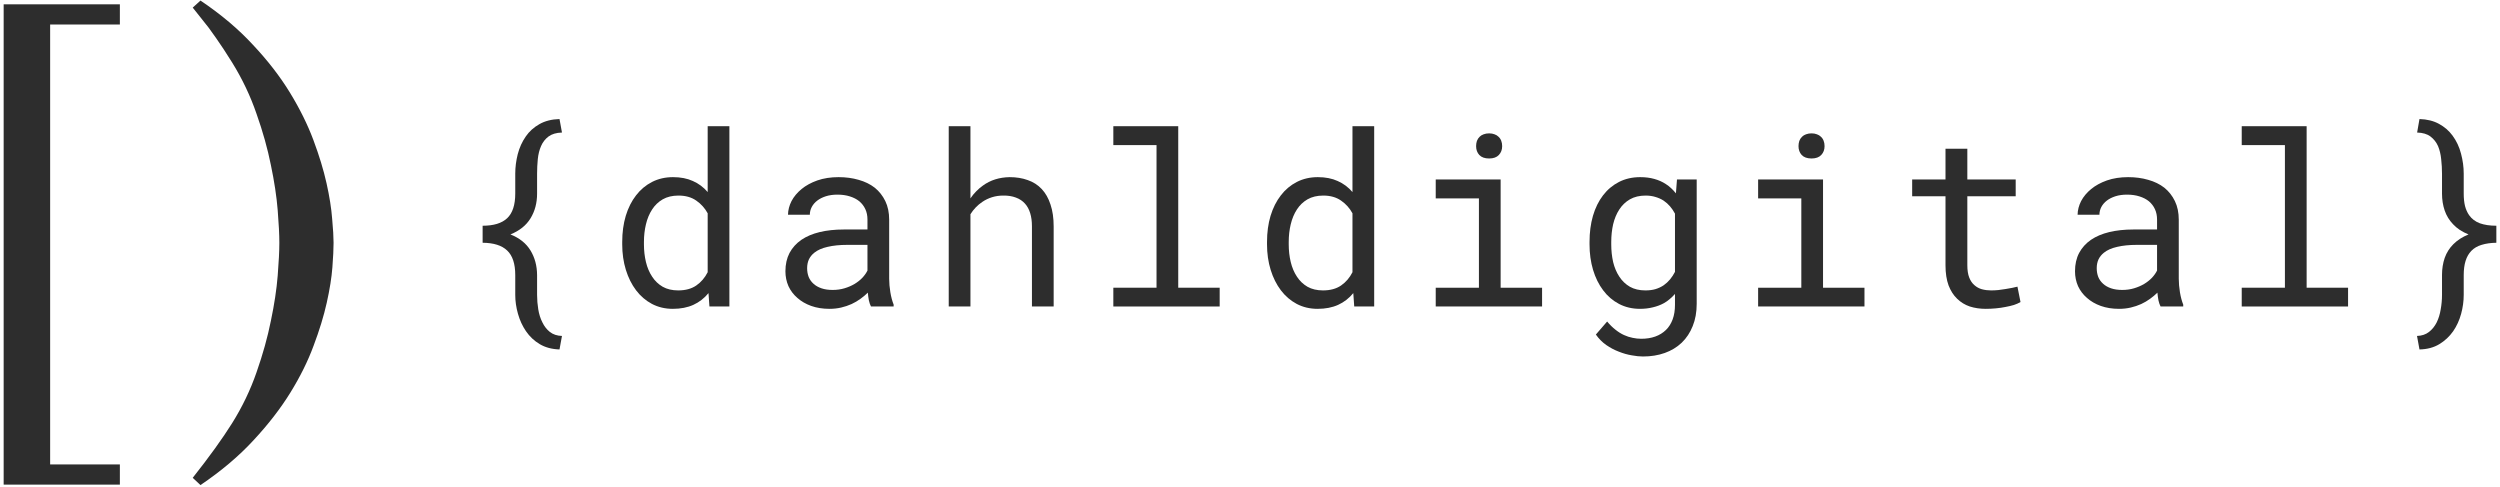
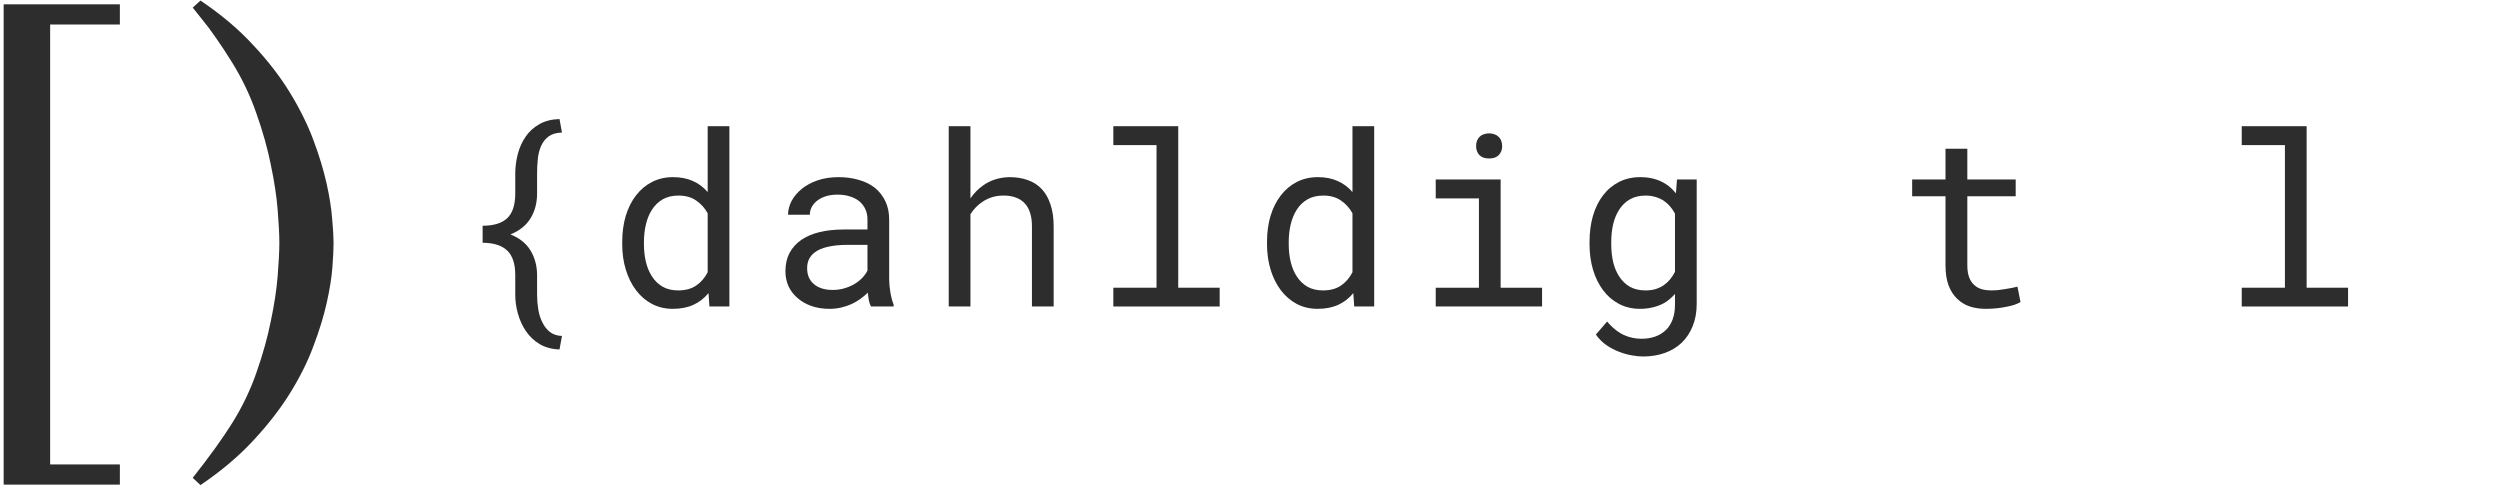
<svg xmlns="http://www.w3.org/2000/svg" width="416" height="81" viewBox="0 0 416 81" fill="none">
  <path d="M19.945 0.719V4.078H8.344V77.281H19.945V80.641H0.609V0.719H19.945Z" fill="#2D2D2D" />
  <path d="M33.358 80.719L32.069 79.508C34.829 76.018 37.017 72.984 38.631 70.406C40.324 67.698 41.678 64.872 42.694 61.93C43.735 58.961 44.53 56.109 45.077 53.375C45.65 50.641 46.027 48.141 46.209 45.875C46.392 43.583 46.483 41.76 46.483 40.406C46.483 39.052 46.392 37.242 46.209 34.977C46.027 32.711 45.65 30.211 45.077 27.477C44.53 24.742 43.735 21.904 42.694 18.961C41.678 15.992 40.324 13.141 38.631 10.406C37.642 8.818 36.743 7.451 35.936 6.305C35.155 5.159 34.321 4.052 33.436 2.984C32.55 1.891 32.095 1.318 32.069 1.266L33.358 0.094C36.769 2.385 39.686 4.846 42.108 7.477C44.556 10.081 46.6 12.724 48.241 15.406C49.881 18.088 51.183 20.719 52.147 23.297C53.11 25.875 53.84 28.271 54.334 30.484C54.829 32.698 55.142 34.677 55.272 36.422C55.428 38.141 55.506 39.469 55.506 40.406C55.506 41.396 55.441 42.75 55.311 44.469C55.181 46.188 54.868 48.154 54.373 50.367C53.879 52.581 53.15 54.964 52.186 57.516C51.248 60.068 49.959 62.672 48.319 65.328C46.678 67.984 44.634 70.628 42.186 73.258C39.764 75.888 36.821 78.375 33.358 80.719Z" fill="#2D2D2D" />
  <path d="M93.102 58.148C91.838 58.109 90.745 57.816 89.82 57.27C88.896 56.723 88.128 56 87.516 55.102C86.93 54.242 86.487 53.279 86.188 52.211C85.888 51.156 85.738 50.108 85.738 49.066V45.766C85.738 43.891 85.289 42.53 84.391 41.684C83.505 40.837 82.144 40.408 80.309 40.395V37.562C82.144 37.562 83.505 37.146 84.391 36.312C85.289 35.466 85.738 34.099 85.738 32.211V28.891C85.738 27.836 85.875 26.762 86.148 25.668C86.435 24.561 86.884 23.572 87.496 22.699C88.069 21.866 88.818 21.189 89.742 20.668C90.667 20.134 91.787 19.848 93.102 19.809L93.512 22.055C92.574 22.081 91.826 22.302 91.266 22.719C90.719 23.135 90.309 23.663 90.035 24.301C89.749 24.952 89.566 25.681 89.488 26.488C89.41 27.296 89.371 28.096 89.371 28.891V32.211C89.371 33.773 89.007 35.147 88.277 36.332C87.561 37.504 86.448 38.396 84.938 39.008C86.448 39.607 87.561 40.499 88.277 41.684C88.993 42.855 89.358 44.216 89.371 45.766V49.066C89.371 49.874 89.436 50.675 89.566 51.469C89.697 52.276 89.924 52.999 90.25 53.637C90.562 54.288 90.979 54.822 91.5 55.238C92.034 55.655 92.704 55.876 93.512 55.902L93.102 58.148Z" fill="#2D2D2D" />
  <path d="M103.538 40.258C103.538 38.682 103.734 37.237 104.124 35.922C104.528 34.594 105.101 33.454 105.843 32.504C106.572 31.553 107.458 30.811 108.499 30.277C109.541 29.744 110.706 29.477 111.995 29.477C113.258 29.477 114.359 29.691 115.296 30.121C116.247 30.538 117.067 31.15 117.757 31.957V21H121.37V51H118.05L117.894 48.773C117.191 49.633 116.351 50.284 115.374 50.727C114.398 51.169 113.258 51.391 111.956 51.391C110.68 51.391 109.521 51.117 108.48 50.57C107.451 50.023 106.572 49.268 105.843 48.305C105.114 47.341 104.547 46.208 104.144 44.906C103.74 43.591 103.538 42.178 103.538 40.668V40.258ZM107.152 40.668C107.152 41.697 107.262 42.673 107.484 43.598C107.705 44.522 108.05 45.336 108.519 46.039C108.974 46.742 109.56 47.302 110.277 47.719C110.993 48.122 111.852 48.324 112.855 48.324C114.066 48.324 115.068 48.051 115.863 47.504C116.657 46.957 117.288 46.221 117.757 45.297V35.492C117.288 34.633 116.657 33.93 115.863 33.383C115.068 32.823 114.079 32.543 112.894 32.543C111.878 32.543 111.006 32.751 110.277 33.168C109.56 33.585 108.974 34.145 108.519 34.848C108.05 35.564 107.705 36.391 107.484 37.328C107.262 38.253 107.152 39.229 107.152 40.258V40.668Z" fill="#2D2D2D" />
  <path d="M144.932 51C144.789 50.727 144.672 50.388 144.58 49.984C144.502 49.568 144.444 49.138 144.405 48.695C144.04 49.06 143.63 49.405 143.174 49.73C142.732 50.056 142.243 50.342 141.709 50.59C141.163 50.837 140.583 51.033 139.971 51.176C139.359 51.319 138.708 51.391 138.018 51.391C136.898 51.391 135.883 51.228 134.971 50.902C134.073 50.577 133.311 50.134 132.686 49.574C132.048 49.027 131.553 48.376 131.202 47.621C130.863 46.853 130.694 46.026 130.694 45.141C130.694 43.982 130.922 42.966 131.377 42.094C131.846 41.221 132.504 40.492 133.35 39.906C134.196 39.333 135.212 38.904 136.397 38.617C137.595 38.331 138.929 38.188 140.401 38.188H144.346V36.527C144.346 35.889 144.229 35.316 143.995 34.809C143.76 34.301 143.428 33.865 142.998 33.5C142.569 33.148 142.041 32.875 141.416 32.68C140.804 32.484 140.114 32.387 139.346 32.387C138.63 32.387 137.985 32.478 137.413 32.66C136.853 32.842 136.377 33.083 135.987 33.383C135.596 33.682 135.29 34.04 135.069 34.457C134.86 34.861 134.756 35.284 134.756 35.727H131.123C131.136 34.958 131.332 34.203 131.709 33.461C132.1 32.719 132.66 32.048 133.389 31.449C134.105 30.863 134.978 30.388 136.006 30.023C137.048 29.659 138.226 29.477 139.541 29.477C140.739 29.477 141.853 29.626 142.881 29.926C143.91 30.212 144.802 30.648 145.557 31.234C146.299 31.833 146.885 32.575 147.315 33.461C147.745 34.346 147.959 35.382 147.959 36.566V46.391C147.959 47.094 148.024 47.842 148.155 48.637C148.285 49.418 148.467 50.102 148.702 50.688V51H144.932ZM138.545 48.246C139.248 48.246 139.906 48.155 140.518 47.973C141.13 47.79 141.69 47.55 142.198 47.25C142.692 46.95 143.122 46.612 143.487 46.234C143.851 45.844 144.138 45.44 144.346 45.023V40.746H140.987C139.737 40.746 138.643 40.857 137.705 41.078C136.781 41.286 136.045 41.612 135.498 42.055C135.108 42.367 134.808 42.738 134.6 43.168C134.405 43.598 134.307 44.086 134.307 44.633C134.307 45.154 134.392 45.635 134.561 46.078C134.743 46.521 135.01 46.898 135.362 47.211C135.713 47.536 136.156 47.79 136.69 47.973C137.224 48.155 137.842 48.246 138.545 48.246Z" fill="#2D2D2D" />
  <path d="M161.482 33.012C161.768 32.582 162.087 32.191 162.439 31.84C162.791 31.475 163.162 31.156 163.552 30.883C164.177 30.427 164.861 30.082 165.603 29.848C166.358 29.613 167.159 29.49 168.005 29.477C169.112 29.477 170.115 29.639 171.013 29.965C171.925 30.277 172.699 30.772 173.337 31.449C173.976 32.126 174.464 32.986 174.802 34.027C175.154 35.056 175.33 36.28 175.33 37.699V51H171.716V37.66C171.716 36.827 171.619 36.098 171.423 35.473C171.228 34.835 170.942 34.307 170.564 33.891C170.16 33.435 169.653 33.096 169.041 32.875C168.429 32.641 167.726 32.53 166.931 32.543C166.28 32.543 165.662 32.634 165.076 32.816C164.49 32.999 163.949 33.259 163.455 33.598C163.064 33.858 162.699 34.164 162.361 34.516C162.035 34.854 161.742 35.232 161.482 35.648V51H157.869V21H161.482V33.012Z" fill="#2D2D2D" />
  <path d="M185.259 21H196.059V47.875H202.954V51H185.259V47.875H192.446V24.145H185.259V21Z" fill="#2D2D2D" />
  <path d="M210.832 40.258C210.832 38.682 211.027 37.237 211.418 35.922C211.822 34.594 212.395 33.454 213.137 32.504C213.866 31.553 214.751 30.811 215.793 30.277C216.835 29.744 218 29.477 219.289 29.477C220.552 29.477 221.652 29.691 222.59 30.121C223.54 30.538 224.361 31.15 225.051 31.957V21H228.664V51H225.344L225.188 48.773C224.484 49.633 223.645 50.284 222.668 50.727C221.691 51.169 220.552 51.391 219.25 51.391C217.974 51.391 216.815 51.117 215.773 50.57C214.745 50.023 213.866 49.268 213.137 48.305C212.408 47.341 211.841 46.208 211.438 44.906C211.034 43.591 210.832 42.178 210.832 40.668V40.258ZM214.445 40.668C214.445 41.697 214.556 42.673 214.777 43.598C214.999 44.522 215.344 45.336 215.812 46.039C216.268 46.742 216.854 47.302 217.57 47.719C218.286 48.122 219.146 48.324 220.148 48.324C221.359 48.324 222.362 48.051 223.156 47.504C223.951 46.957 224.582 46.221 225.051 45.297V35.492C224.582 34.633 223.951 33.93 223.156 33.383C222.362 32.823 221.372 32.543 220.188 32.543C219.172 32.543 218.299 32.751 217.57 33.168C216.854 33.585 216.268 34.145 215.812 34.848C215.344 35.564 214.999 36.391 214.777 37.328C214.556 38.253 214.445 39.229 214.445 40.258V40.668Z" fill="#2D2D2D" />
  <path d="M238.905 29.867H249.706V47.875H256.601V51H238.905V47.875H246.093V33.012H238.905V29.867ZM245.624 24.32C245.624 24.008 245.67 23.715 245.761 23.441C245.865 23.168 246.021 22.934 246.23 22.738C246.399 22.569 246.614 22.439 246.874 22.348C247.148 22.244 247.454 22.191 247.792 22.191C248.131 22.191 248.43 22.244 248.691 22.348C248.951 22.439 249.166 22.569 249.335 22.738C249.543 22.921 249.7 23.148 249.804 23.422C249.908 23.695 249.96 23.995 249.96 24.32C249.96 24.906 249.778 25.395 249.413 25.785C249.049 26.176 248.508 26.371 247.792 26.371C247.063 26.371 246.516 26.176 246.152 25.785C245.8 25.395 245.624 24.906 245.624 24.32Z" fill="#2D2D2D" />
  <path d="M264.498 40.258C264.498 38.682 264.687 37.237 265.065 35.922C265.455 34.594 266.015 33.454 266.745 32.504C267.474 31.553 268.359 30.811 269.401 30.277C270.442 29.744 271.621 29.477 272.936 29.477C273.782 29.477 274.557 29.574 275.26 29.77C275.976 29.965 276.621 30.251 277.194 30.629C277.506 30.824 277.799 31.052 278.073 31.312C278.359 31.573 278.626 31.859 278.873 32.172L279.049 29.867H282.33V50.551C282.33 51.944 282.109 53.181 281.666 54.262C281.237 55.342 280.631 56.26 279.85 57.016C279.056 57.771 278.112 58.344 277.018 58.734C275.924 59.125 274.713 59.32 273.385 59.32C272.838 59.32 272.213 59.255 271.51 59.125C270.807 59.008 270.097 58.806 269.381 58.52C268.652 58.246 267.949 57.875 267.272 57.406C266.608 56.938 266.035 56.358 265.553 55.668L267.428 53.5C267.871 54.034 268.327 54.483 268.795 54.848C269.264 55.225 269.739 55.525 270.221 55.746C270.703 55.967 271.185 56.124 271.666 56.215C272.148 56.319 272.63 56.371 273.112 56.371C273.971 56.371 274.746 56.247 275.436 56C276.126 55.753 276.718 55.388 277.213 54.906C277.695 54.438 278.066 53.852 278.327 53.148C278.587 52.445 278.717 51.638 278.717 50.727V48.91C278.444 49.223 278.151 49.509 277.838 49.77C277.539 50.03 277.213 50.258 276.862 50.453C276.315 50.753 275.709 50.98 275.045 51.137C274.381 51.306 273.665 51.391 272.897 51.391C271.608 51.391 270.442 51.117 269.401 50.57C268.359 50.023 267.48 49.268 266.764 48.305C266.035 47.341 265.475 46.208 265.084 44.906C264.694 43.591 264.498 42.178 264.498 40.668V40.258ZM268.112 40.668C268.112 41.697 268.216 42.673 268.424 43.598C268.646 44.522 268.991 45.336 269.459 46.039C269.915 46.742 270.501 47.302 271.217 47.719C271.933 48.122 272.793 48.324 273.795 48.324C274.42 48.324 274.98 48.253 275.475 48.109C275.983 47.953 276.439 47.738 276.842 47.465C277.233 47.191 277.584 46.866 277.897 46.488C278.209 46.111 278.483 45.694 278.717 45.238V35.551C278.483 35.108 278.209 34.704 277.897 34.34C277.584 33.975 277.226 33.656 276.823 33.383C276.419 33.122 275.97 32.921 275.475 32.777C274.98 32.621 274.433 32.543 273.834 32.543C272.819 32.543 271.946 32.751 271.217 33.168C270.501 33.585 269.915 34.145 269.459 34.848C268.991 35.564 268.646 36.391 268.424 37.328C268.216 38.253 268.112 39.229 268.112 40.258V40.668Z" fill="#2D2D2D" />
-   <path d="M292.552 29.867H303.353V47.875H310.248V51H292.552V47.875H299.74V33.012H292.552V29.867ZM299.271 24.32C299.271 24.008 299.317 23.715 299.408 23.441C299.512 23.168 299.668 22.934 299.877 22.738C300.046 22.569 300.261 22.439 300.521 22.348C300.795 22.244 301.101 22.191 301.439 22.191C301.778 22.191 302.077 22.244 302.337 22.348C302.598 22.439 302.813 22.569 302.982 22.738C303.19 22.921 303.347 23.148 303.451 23.422C303.555 23.695 303.607 23.995 303.607 24.32C303.607 24.906 303.425 25.395 303.06 25.785C302.696 26.176 302.155 26.371 301.439 26.371C300.71 26.371 300.163 26.176 299.798 25.785C299.447 25.395 299.271 24.906 299.271 24.32Z" fill="#2D2D2D" />
  <path d="M327.364 24.75V29.867H335.411V32.66H327.364V44.145C327.364 44.965 327.468 45.642 327.677 46.176C327.885 46.71 328.171 47.133 328.536 47.445C328.901 47.771 329.317 47.999 329.786 48.129C330.268 48.259 330.776 48.324 331.309 48.324C331.7 48.324 332.104 48.305 332.52 48.266C332.937 48.214 333.347 48.155 333.751 48.09C334.141 48.025 334.506 47.96 334.845 47.895C335.196 47.816 335.483 47.751 335.704 47.699L336.212 50.258C335.912 50.44 335.548 50.603 335.118 50.746C334.688 50.876 334.22 50.987 333.712 51.078C333.204 51.182 332.664 51.26 332.091 51.312C331.531 51.365 330.971 51.391 330.411 51.391C329.473 51.391 328.595 51.26 327.774 51C326.967 50.727 326.264 50.297 325.665 49.711C325.066 49.138 324.591 48.396 324.239 47.484C323.901 46.56 323.731 45.447 323.731 44.145V32.66H318.184V29.867H323.731V24.75H327.364Z" fill="#2D2D2D" />
-   <path d="M359.52 51C359.376 50.727 359.259 50.388 359.168 49.984C359.09 49.568 359.031 49.138 358.992 48.695C358.628 49.06 358.217 49.405 357.762 49.73C357.319 50.056 356.831 50.342 356.297 50.59C355.75 50.837 355.171 51.033 354.559 51.176C353.947 51.319 353.296 51.391 352.605 51.391C351.486 51.391 350.47 51.228 349.559 50.902C348.66 50.577 347.898 50.134 347.273 49.574C346.635 49.027 346.141 48.376 345.789 47.621C345.451 46.853 345.281 46.026 345.281 45.141C345.281 43.982 345.509 42.966 345.965 42.094C346.434 41.221 347.091 40.492 347.938 39.906C348.784 39.333 349.799 38.904 350.984 38.617C352.182 38.331 353.517 38.188 354.988 38.188H358.934V36.527C358.934 35.889 358.816 35.316 358.582 34.809C358.348 34.301 358.016 33.865 357.586 33.5C357.156 33.148 356.629 32.875 356.004 32.68C355.392 32.484 354.702 32.387 353.934 32.387C353.217 32.387 352.573 32.478 352 32.66C351.44 32.842 350.965 33.083 350.574 33.383C350.184 33.682 349.878 34.04 349.656 34.457C349.448 34.861 349.344 35.284 349.344 35.727H345.711C345.724 34.958 345.919 34.203 346.297 33.461C346.688 32.719 347.247 32.048 347.977 31.449C348.693 30.863 349.565 30.388 350.594 30.023C351.635 29.659 352.814 29.477 354.129 29.477C355.327 29.477 356.44 29.626 357.469 29.926C358.497 30.212 359.389 30.648 360.145 31.234C360.887 31.833 361.473 32.575 361.902 33.461C362.332 34.346 362.547 35.382 362.547 36.566V46.391C362.547 47.094 362.612 47.842 362.742 48.637C362.872 49.418 363.055 50.102 363.289 50.688V51H359.52ZM353.133 48.246C353.836 48.246 354.493 48.155 355.105 47.973C355.717 47.79 356.277 47.55 356.785 47.25C357.28 46.95 357.71 46.612 358.074 46.234C358.439 45.844 358.725 45.44 358.934 45.023V40.746H355.574C354.324 40.746 353.23 40.857 352.293 41.078C351.368 41.286 350.633 41.612 350.086 42.055C349.695 42.367 349.396 42.738 349.188 43.168C348.992 43.598 348.895 44.086 348.895 44.633C348.895 45.154 348.979 45.635 349.148 46.078C349.331 46.521 349.598 46.898 349.949 47.211C350.301 47.536 350.743 47.79 351.277 47.973C351.811 48.155 352.43 48.246 353.133 48.246Z" fill="#2D2D2D" />
  <path d="M373.023 21H383.823V47.875H390.718V51H373.023V47.875H380.21V24.145H373.023V21Z" fill="#2D2D2D" />
-   <path d="M402.19 55.902C402.984 55.876 403.648 55.655 404.182 55.238C404.716 54.822 405.146 54.288 405.471 53.637C405.784 52.999 406.005 52.276 406.135 51.469C406.278 50.675 406.35 49.874 406.35 49.066V45.766C406.35 44.737 406.5 43.786 406.799 42.914C407.112 42.042 407.587 41.286 408.225 40.648C408.564 40.31 408.941 40.004 409.358 39.73C409.788 39.457 410.256 39.216 410.764 39.008C410.243 38.8 409.761 38.552 409.319 38.266C408.889 37.979 408.511 37.66 408.186 37.309C407.561 36.658 407.099 35.902 406.799 35.043C406.5 34.171 406.35 33.227 406.35 32.211V28.891C406.35 28.096 406.304 27.296 406.213 26.488C406.135 25.681 405.959 24.952 405.686 24.301C405.399 23.663 404.983 23.135 404.436 22.719C403.889 22.302 403.147 22.081 402.209 22.055L402.6 19.809C403.863 19.848 404.944 20.115 405.842 20.609C406.754 21.104 407.502 21.749 408.088 22.543C408.752 23.441 409.228 24.451 409.514 25.57C409.814 26.69 409.963 27.797 409.963 28.891V32.211C409.963 32.992 410.035 33.682 410.178 34.281C410.334 34.867 410.562 35.375 410.862 35.805C411.291 36.417 411.884 36.866 412.639 37.152C413.407 37.426 414.325 37.562 415.393 37.562V40.395C414.455 40.408 413.635 40.525 412.932 40.746C412.242 40.954 411.676 41.286 411.233 41.742C410.803 42.185 410.484 42.738 410.276 43.402C410.067 44.066 409.963 44.854 409.963 45.766V49.066C409.963 50.108 409.82 51.156 409.534 52.211C409.247 53.279 408.804 54.249 408.205 55.121C407.593 55.993 406.825 56.71 405.901 57.27C404.976 57.829 403.876 58.122 402.6 58.148L402.19 55.902Z" fill="#2D2D2D" />
</svg>